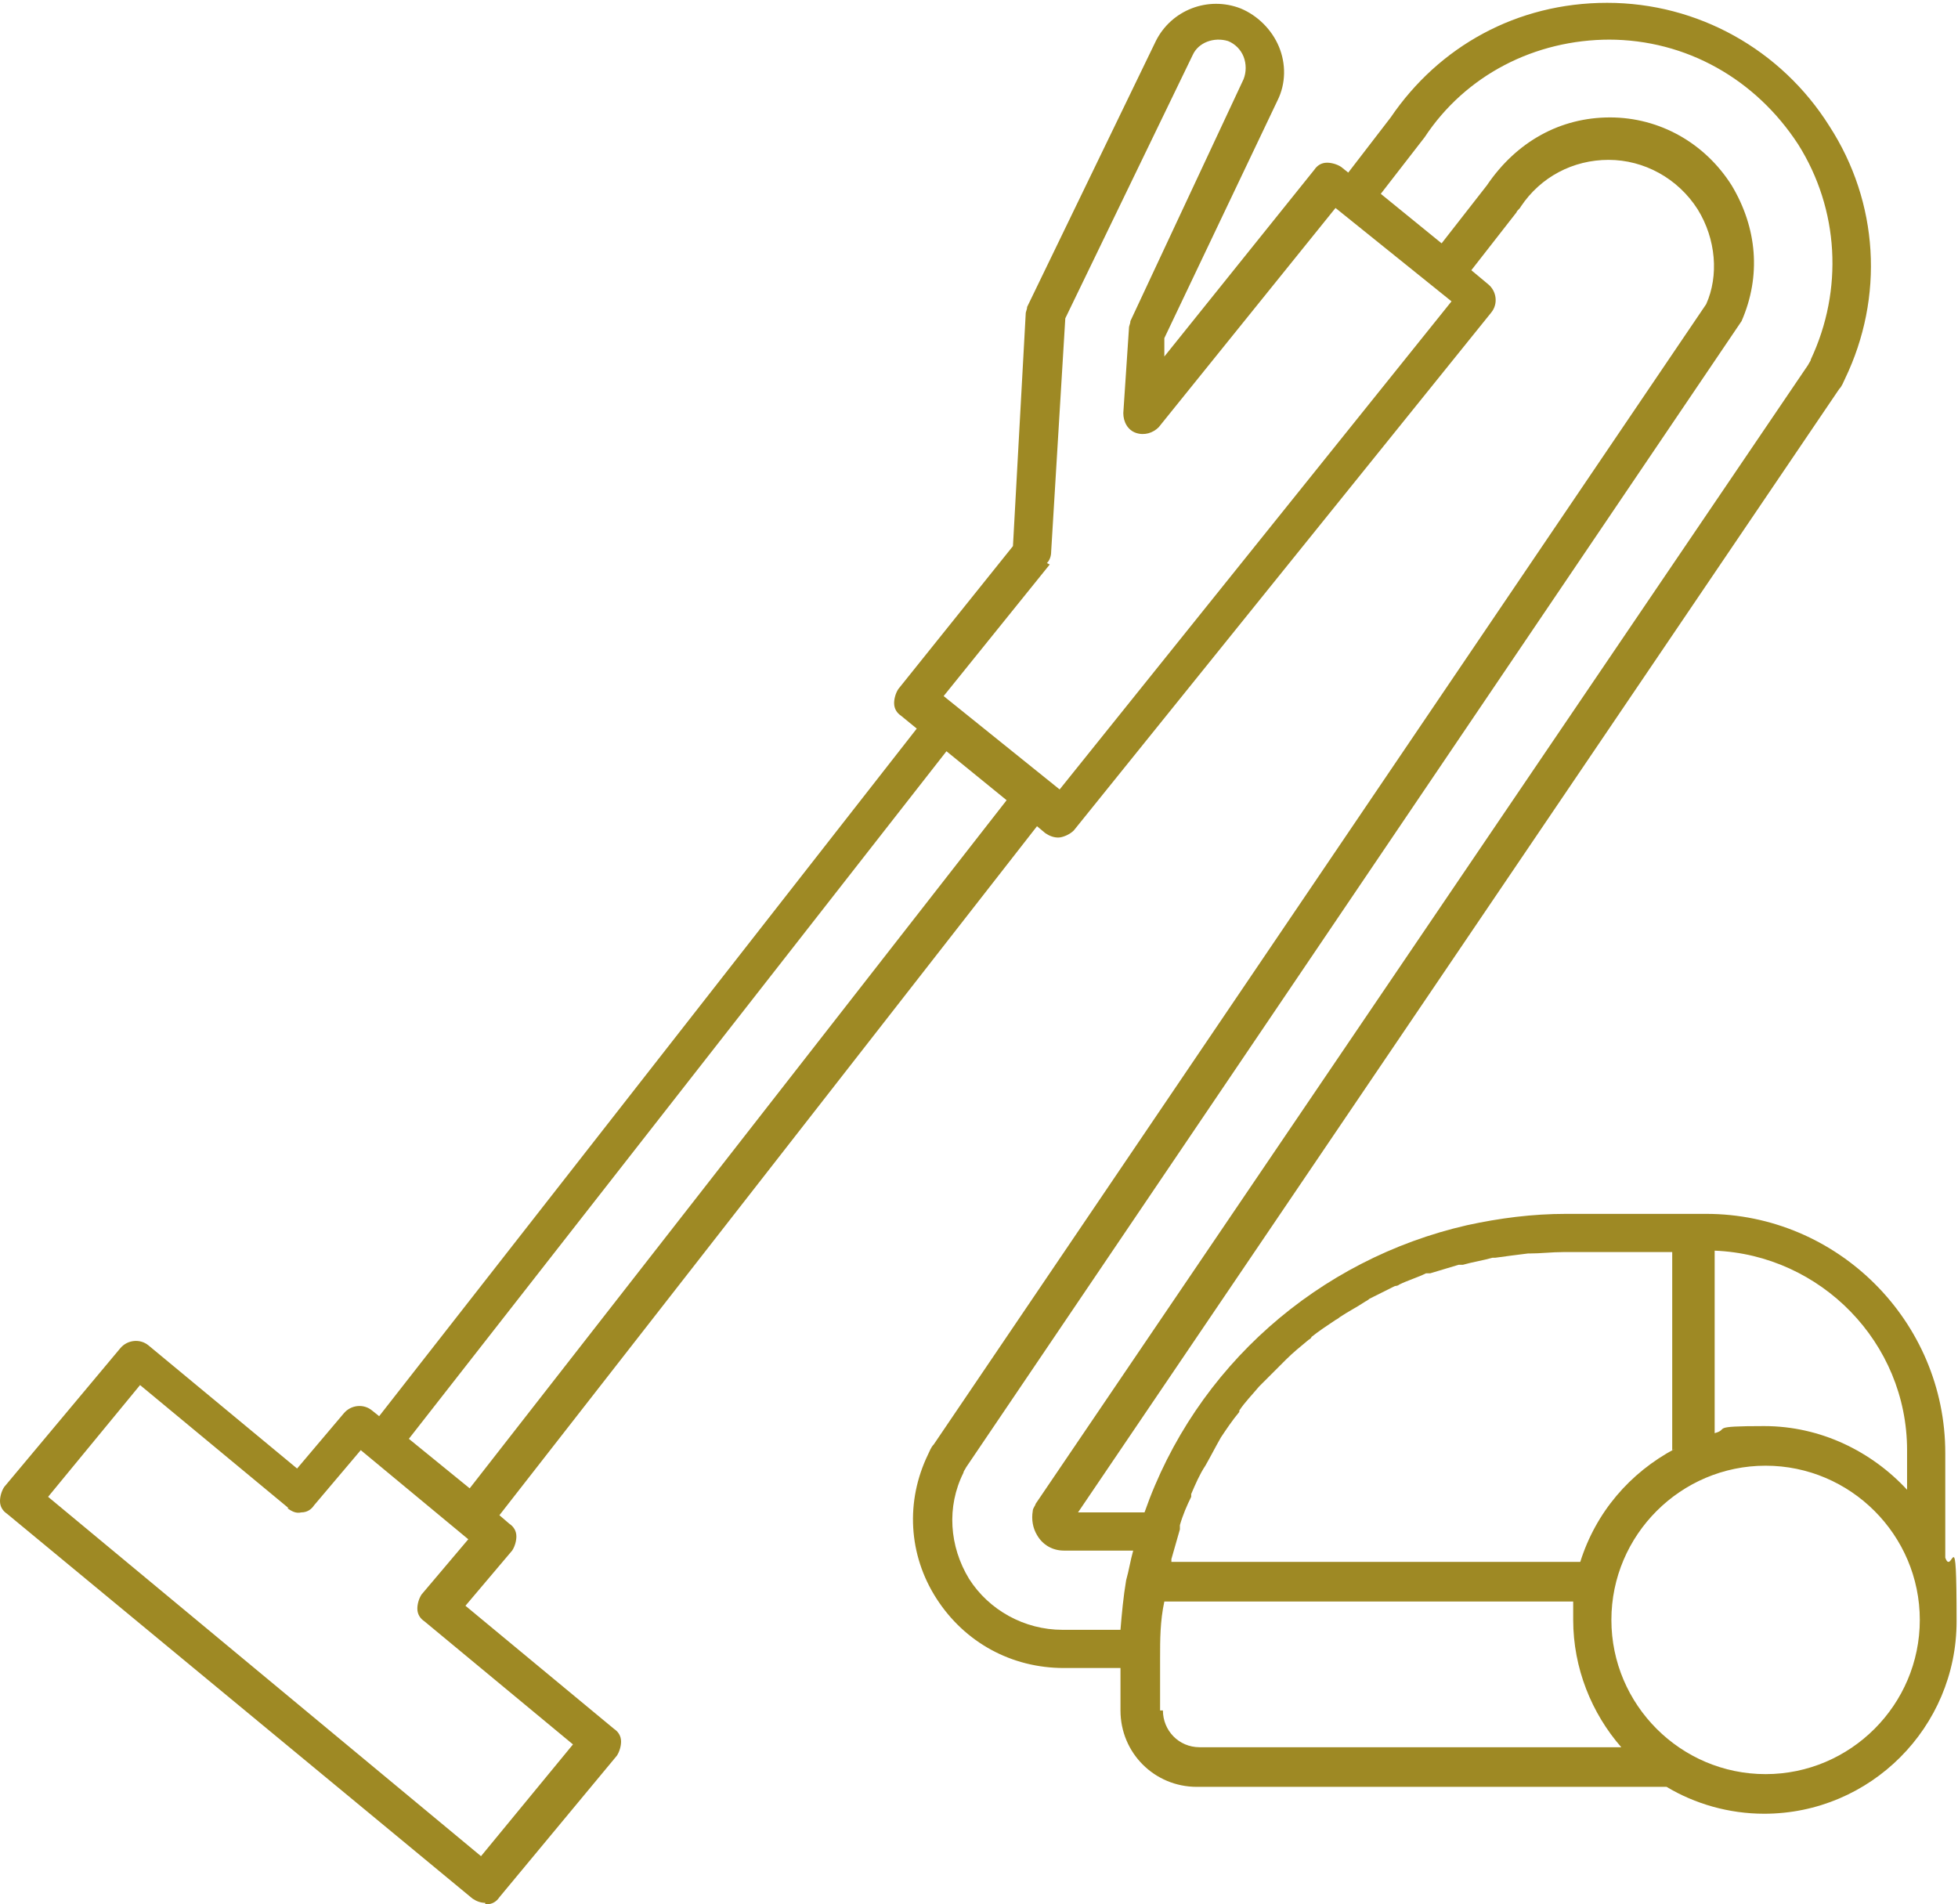
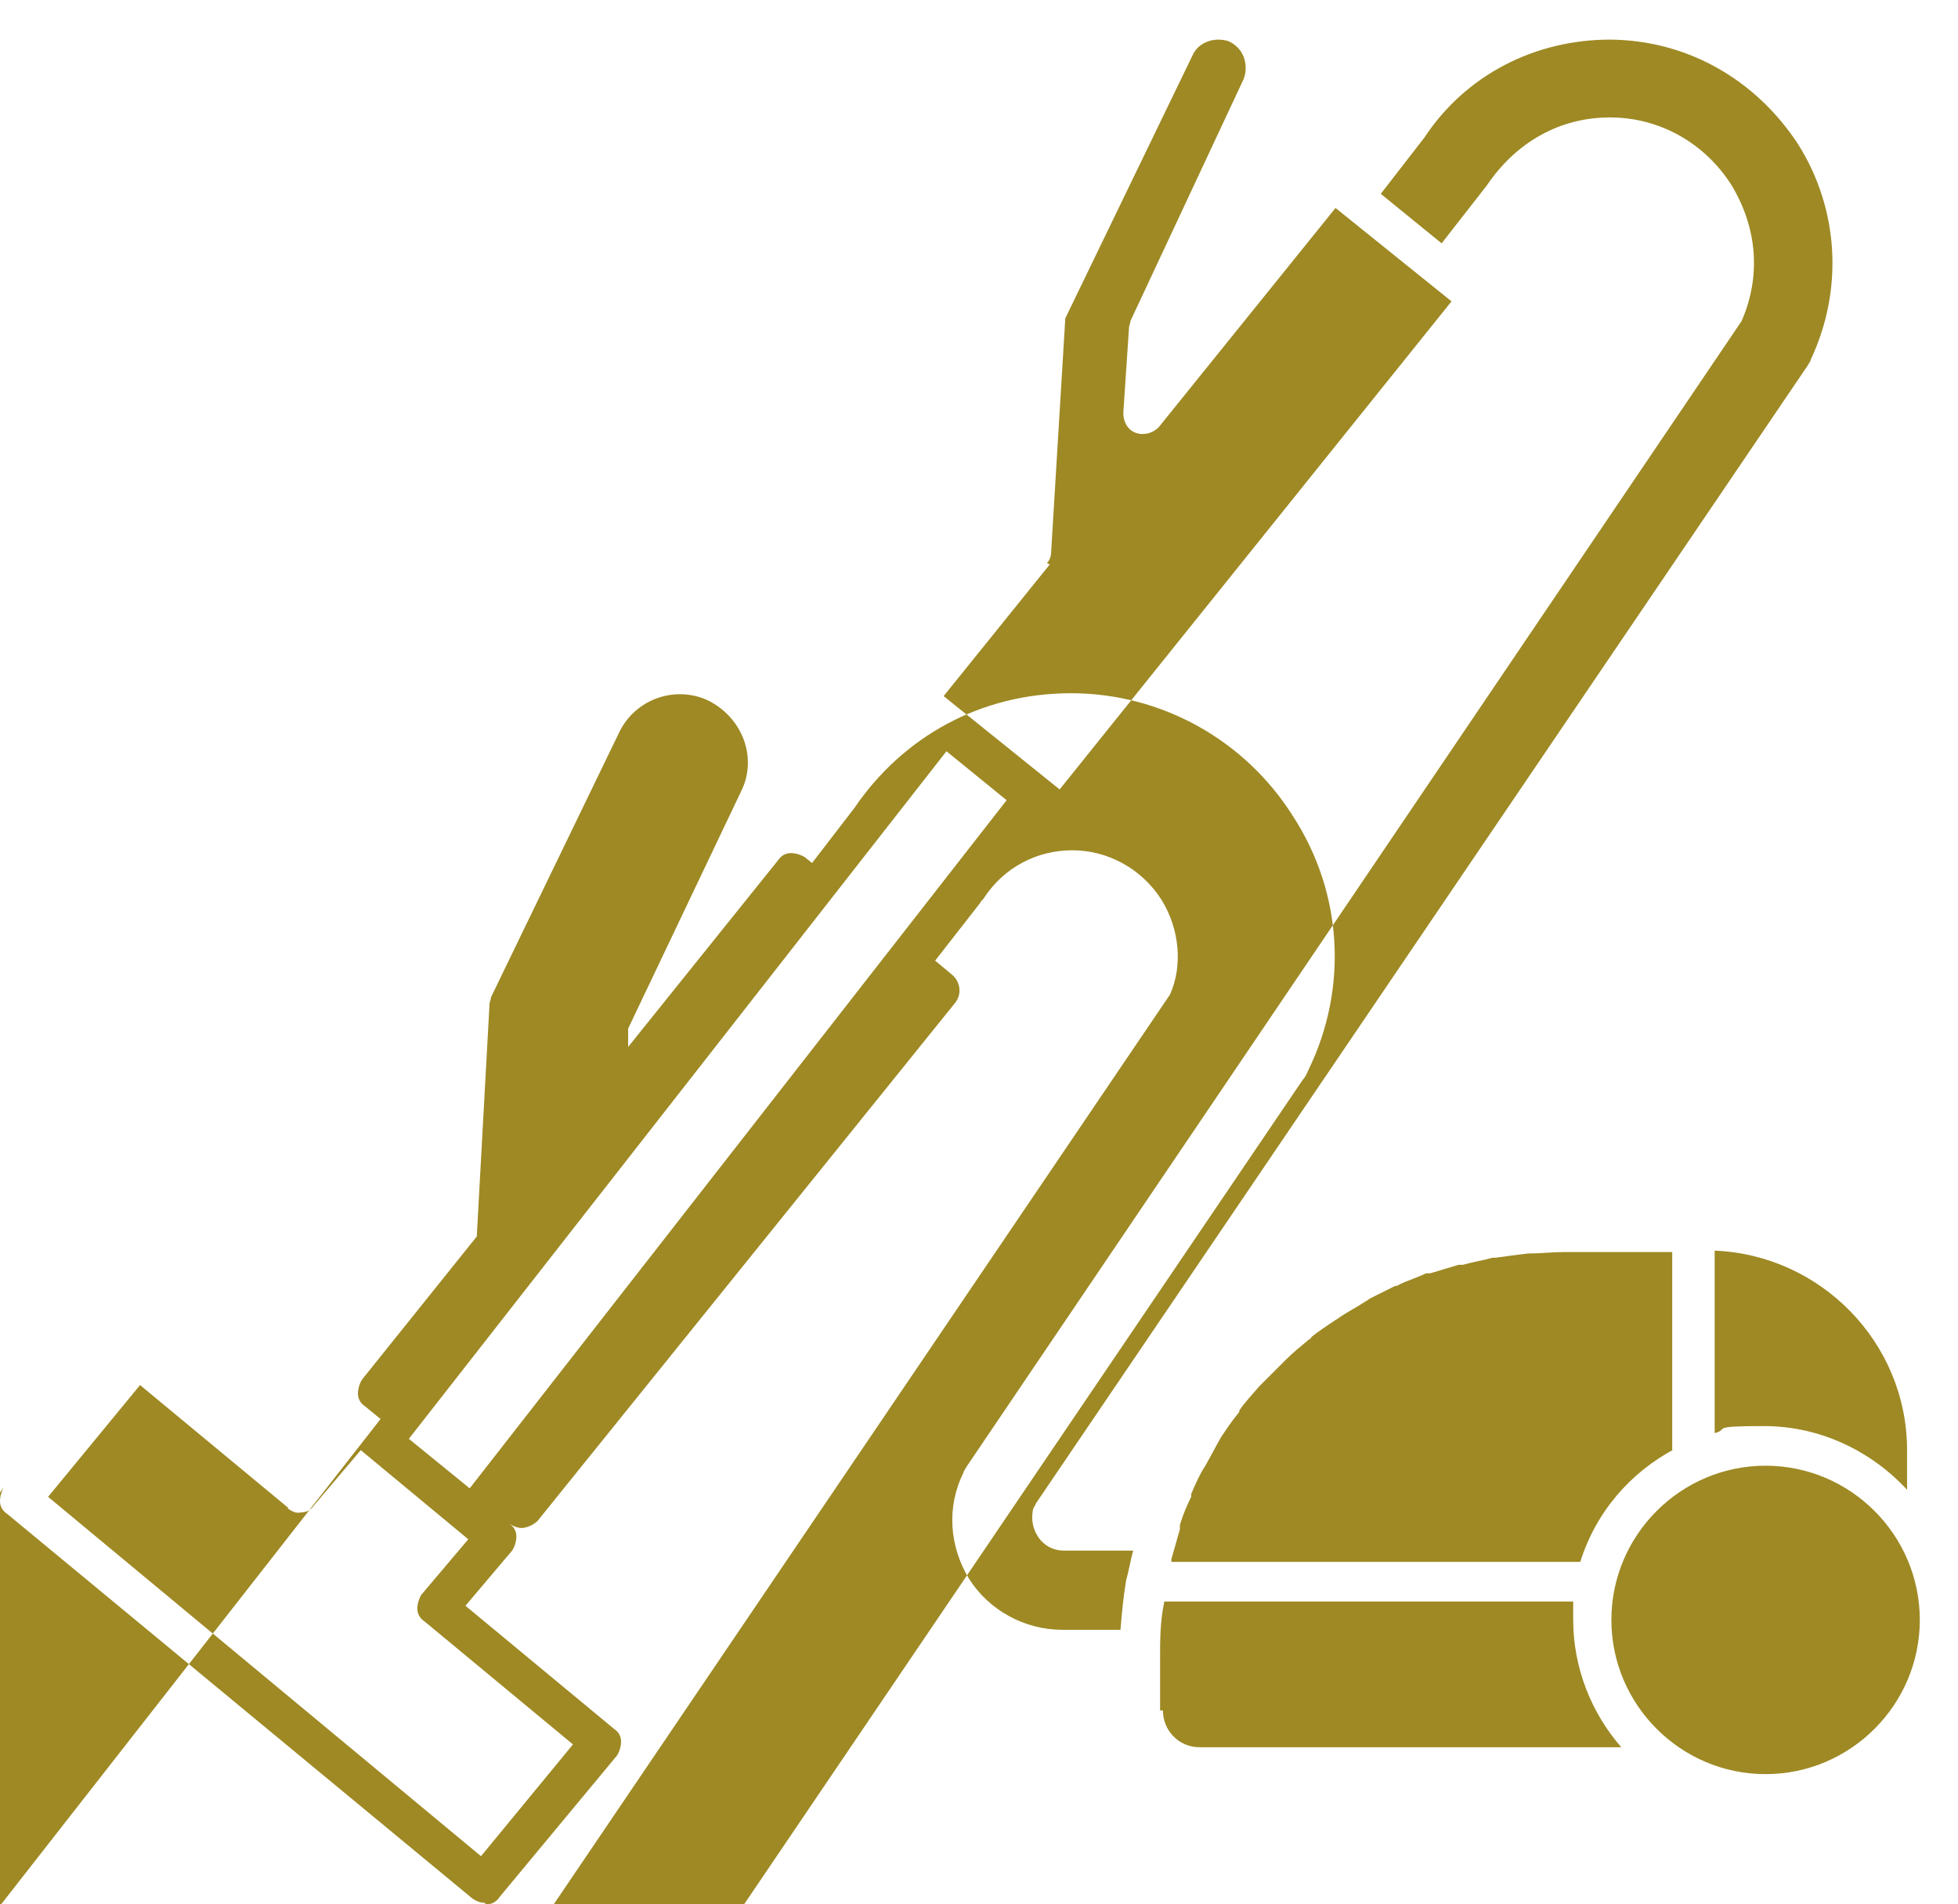
<svg xmlns="http://www.w3.org/2000/svg" id="_レイヤー_2" data-name="レイヤー 2" viewBox="0 0 138.4 134.6">
  <g id="_01" data-name="01">
-     <path d="M34.3,134.6s0,0,.1,0c.4,0,.7-.2.9-.5l8.3-10c.2-.3.3-.7.3-1,0-.4-.2-.7-.5-.9l-10.5-8.7,3.3-3.9c.2-.3.3-.7.3-1,0-.4-.2-.7-.5-.9l-.7-.6,38-48.7.6.5c.3.2.6.3.9.3s.8-.2,1.1-.5l29.5-36.6c.5-.6.4-1.5-.2-2l-1.2-1,3.2-4.1c0-.1.2-.2.3-.4,1.4-2.1,3.7-3.3,6.2-3.3s4.9,1.3,6.3,3.5c1.3,2.1,1.5,4.7.6,6.7l-54.6,80.6c-.2.2-.3.5-.4.7-1.6,3.3-1.4,7.1.6,10.2,2,3.1,5.3,4.9,9,4.9h4v3c0,3,2.4,5.4,5.4,5.4h33.2c2,1.2,4.4,1.9,6.9,1.9,7.5,0,13.6-6.1,13.6-13.6s-.3-3.1-.8-4.5v-7.4c0-9.3-7.6-16.9-16.9-16.9h-9.9c-2.4,0-4.7.3-7,.8-10.5,2.4-19.2,10-22.8,20.3h-4.7l53.8-79.4c.2-.2.3-.5.4-.7,2.8-5.8,2.4-12.5-1.1-17.9-3.4-5.4-9.3-8.7-15.7-8.7s-11.9,3.1-15.3,8.1l-3,3.9-.5-.4c-.3-.2-.7-.3-1-.3-.4,0-.7.2-.9.5l-10.6,13.2v-1.3c0,0,8-16.8,8-16.8.6-1.2.6-2.6.1-3.8-.5-1.2-1.5-2.2-2.7-2.7-2.3-.9-4.9.1-6,2.3l-9.1,18.8c0,.2-.1.3-.1.5l-.9,16.4-8.1,10.1c-.2.3-.3.7-.3,1,0,.4.2.7.5.9l1.1.9-38,48.6-.5-.4c-.6-.5-1.5-.4-2,.2l-3.3,3.9-10.5-8.7c-.6-.5-1.5-.4-2,.2L.3,105.1c-.2.3-.3.7-.3,1,0,.4.2.7.5.9l32.9,27.2c.3.2.6.3.9.3ZM20.3,106.6c.3.2.6.4,1,.3.4,0,.7-.2.9-.5l3.3-3.9,7.6,6.3-3.3,3.9c-.2.3-.3.7-.3,1,0,.4.2.7.5.9l10.5,8.7-6.5,7.9L3.4,105.8l6.5-7.9,10.5,8.7ZM74,39.8c.2-.2.3-.5.3-.8l1-16.5,9-18.6c.4-.9,1.5-1.3,2.5-1,.5.2.9.6,1.1,1.1.2.5.2,1.1,0,1.6l-8,17.1c0,.2-.1.3-.1.5l-.4,6c0,.6.3,1.2.9,1.4.6.2,1.2,0,1.6-.4l12.5-15.5,8.2,6.6-27.7,34.5-8.2-6.6,7.5-9.3ZM113.7,2.8c5.5,0,10.4,2.8,13.4,7.4,2.9,4.6,3.2,10.3.9,15.2,0,.1-.1.2-.2.4l-54.6,80.5c0,.1-.2.3-.2.5-.1.6,0,1.2.3,1.7.4.7,1.1,1.1,1.9,1.1h4.9c-.2.7-.3,1.4-.5,2.1,0,0,0,0,0,0-.2,1.2-.3,2.3-.4,3.5h-4.1c-2.7,0-5.2-1.4-6.6-3.6-1.4-2.3-1.6-5.1-.4-7.5,0-.1.1-.2.2-.4L123.1,22.7c1.4-3.2,1.1-6.6-.7-9.6-1.9-3-5.1-4.8-8.6-4.8s-6.6,1.7-8.7,4.8l-3.2,4.1-4.3-3.5,3.1-4c2.9-4.4,7.8-6.9,13.1-6.9ZM134.8,105.3c-2.5-2.7-6.1-4.5-10.1-4.5s-2.4.2-3.5.5v-12.9c7.5.3,13.6,6.5,13.6,14.1v2.7ZM82,120.9v-3.7c0-1.3,0-2.6.3-4h28.9c0,.4,0,.9,0,1.3,0,3.4,1.3,6.6,3.4,9h-29.8c-1.5,0-2.6-1.2-2.6-2.6ZM113.9,114.5c0-6,4.9-10.9,10.9-10.9s10.9,4.9,10.9,10.9-4.9,10.9-10.9,10.9-10.9-4.9-10.9-10.9ZM118.4,102.4c-3.2,1.7-5.6,4.5-6.7,8h-28.9c0,0,0-.1,0-.2.2-.7.4-1.4.6-2.1,0,0,0-.2,0-.3.2-.7.5-1.4.8-2,0,0,0-.1,0-.2.3-.7.6-1.4,1-2,0,0,0,0,0,0,.4-.7.7-1.3,1.1-2,0,0,0,0,0,0,.4-.6.8-1.2,1.3-1.8,0,0,0,0,0-.1.4-.6.9-1.1,1.4-1.7,0,0,.1-.1.2-.2.5-.5,1-1,1.5-1.5,0,0,.1-.1.2-.2.5-.5,1-.9,1.6-1.4,0,0,.2-.1.2-.2.5-.4,1.1-.8,1.7-1.2,0,0,.2-.1.3-.2.6-.4,1.2-.7,1.8-1.1,0,0,.2-.1.3-.2.6-.3,1.2-.6,1.8-.9,0,0,.2,0,.3-.1.6-.3,1.3-.5,1.9-.8,0,0,.2,0,.3,0,.7-.2,1.3-.4,2-.6,0,0,.2,0,.3,0,.7-.2,1.4-.3,2.1-.5,0,0,.1,0,.2,0,.7-.1,1.5-.2,2.3-.3,0,0,0,0,.1,0,.8,0,1.6-.1,2.4-.1h7.7v14ZM71.2,56.5l-38,48.7-4.3-3.5,38-48.6,4.3,3.5Z" style="fill: #9e8924;" />
+     <path d="M34.3,134.6s0,0,.1,0c.4,0,.7-.2.9-.5l8.3-10c.2-.3.3-.7.3-1,0-.4-.2-.7-.5-.9l-10.5-8.7,3.3-3.9c.2-.3.3-.7.3-1,0-.4-.2-.7-.5-.9c.3.2.6.3.9.3s.8-.2,1.1-.5l29.5-36.6c.5-.6.4-1.5-.2-2l-1.2-1,3.2-4.1c0-.1.2-.2.3-.4,1.4-2.1,3.7-3.3,6.2-3.3s4.9,1.3,6.3,3.5c1.3,2.1,1.5,4.7.6,6.7l-54.6,80.6c-.2.2-.3.5-.4.7-1.6,3.3-1.4,7.1.6,10.2,2,3.1,5.3,4.9,9,4.9h4v3c0,3,2.4,5.4,5.4,5.4h33.2c2,1.2,4.4,1.9,6.9,1.9,7.5,0,13.6-6.1,13.6-13.6s-.3-3.1-.8-4.5v-7.4c0-9.3-7.6-16.9-16.9-16.9h-9.9c-2.4,0-4.7.3-7,.8-10.5,2.4-19.2,10-22.8,20.3h-4.7l53.8-79.4c.2-.2.3-.5.4-.7,2.8-5.8,2.4-12.5-1.1-17.9-3.4-5.4-9.3-8.7-15.7-8.7s-11.9,3.1-15.3,8.1l-3,3.9-.5-.4c-.3-.2-.7-.3-1-.3-.4,0-.7.2-.9.5l-10.6,13.2v-1.3c0,0,8-16.8,8-16.8.6-1.2.6-2.6.1-3.8-.5-1.2-1.5-2.2-2.7-2.7-2.3-.9-4.9.1-6,2.3l-9.1,18.8c0,.2-.1.3-.1.5l-.9,16.4-8.1,10.1c-.2.3-.3.7-.3,1,0,.4.2.7.5.9l1.1.9-38,48.6-.5-.4c-.6-.5-1.5-.4-2,.2l-3.3,3.9-10.5-8.7c-.6-.5-1.5-.4-2,.2L.3,105.1c-.2.3-.3.7-.3,1,0,.4.2.7.5.9l32.9,27.2c.3.2.6.3.9.3ZM20.3,106.6c.3.2.6.4,1,.3.4,0,.7-.2.9-.5l3.3-3.9,7.6,6.3-3.3,3.9c-.2.3-.3.7-.3,1,0,.4.2.7.5.9l10.5,8.7-6.5,7.9L3.4,105.8l6.5-7.9,10.5,8.7ZM74,39.8c.2-.2.3-.5.3-.8l1-16.5,9-18.6c.4-.9,1.5-1.3,2.5-1,.5.2.9.6,1.1,1.1.2.5.2,1.1,0,1.6l-8,17.1c0,.2-.1.3-.1.5l-.4,6c0,.6.3,1.2.9,1.4.6.2,1.2,0,1.6-.4l12.5-15.5,8.2,6.6-27.7,34.5-8.2-6.6,7.5-9.3ZM113.7,2.8c5.5,0,10.4,2.8,13.4,7.4,2.9,4.6,3.2,10.3.9,15.2,0,.1-.1.2-.2.4l-54.6,80.5c0,.1-.2.3-.2.5-.1.6,0,1.2.3,1.7.4.7,1.1,1.1,1.9,1.1h4.9c-.2.7-.3,1.4-.5,2.1,0,0,0,0,0,0-.2,1.2-.3,2.3-.4,3.5h-4.1c-2.7,0-5.2-1.4-6.6-3.6-1.4-2.3-1.6-5.1-.4-7.5,0-.1.1-.2.2-.4L123.1,22.7c1.4-3.2,1.1-6.6-.7-9.6-1.9-3-5.1-4.8-8.6-4.8s-6.6,1.7-8.7,4.8l-3.2,4.1-4.3-3.5,3.1-4c2.9-4.4,7.8-6.9,13.1-6.9ZM134.8,105.3c-2.5-2.7-6.1-4.5-10.1-4.5s-2.4.2-3.5.5v-12.9c7.5.3,13.6,6.5,13.6,14.1v2.7ZM82,120.9v-3.7c0-1.3,0-2.6.3-4h28.9c0,.4,0,.9,0,1.3,0,3.4,1.3,6.6,3.4,9h-29.8c-1.5,0-2.6-1.2-2.6-2.6ZM113.9,114.5c0-6,4.9-10.9,10.9-10.9s10.9,4.9,10.9,10.9-4.9,10.9-10.9,10.9-10.9-4.9-10.9-10.9ZM118.4,102.4c-3.2,1.7-5.6,4.5-6.7,8h-28.9c0,0,0-.1,0-.2.2-.7.4-1.4.6-2.1,0,0,0-.2,0-.3.2-.7.5-1.4.8-2,0,0,0-.1,0-.2.3-.7.6-1.4,1-2,0,0,0,0,0,0,.4-.7.7-1.3,1.1-2,0,0,0,0,0,0,.4-.6.8-1.2,1.3-1.8,0,0,0,0,0-.1.4-.6.9-1.1,1.4-1.7,0,0,.1-.1.2-.2.5-.5,1-1,1.5-1.5,0,0,.1-.1.2-.2.5-.5,1-.9,1.6-1.4,0,0,.2-.1.2-.2.5-.4,1.1-.8,1.7-1.2,0,0,.2-.1.3-.2.6-.4,1.2-.7,1.8-1.1,0,0,.2-.1.3-.2.6-.3,1.2-.6,1.8-.9,0,0,.2,0,.3-.1.6-.3,1.3-.5,1.9-.8,0,0,.2,0,.3,0,.7-.2,1.3-.4,2-.6,0,0,.2,0,.3,0,.7-.2,1.4-.3,2.1-.5,0,0,.1,0,.2,0,.7-.1,1.5-.2,2.3-.3,0,0,0,0,.1,0,.8,0,1.6-.1,2.4-.1h7.7v14ZM71.2,56.5l-38,48.7-4.3-3.5,38-48.6,4.3,3.5Z" style="fill: #9e8924;" />
  </g>
</svg>